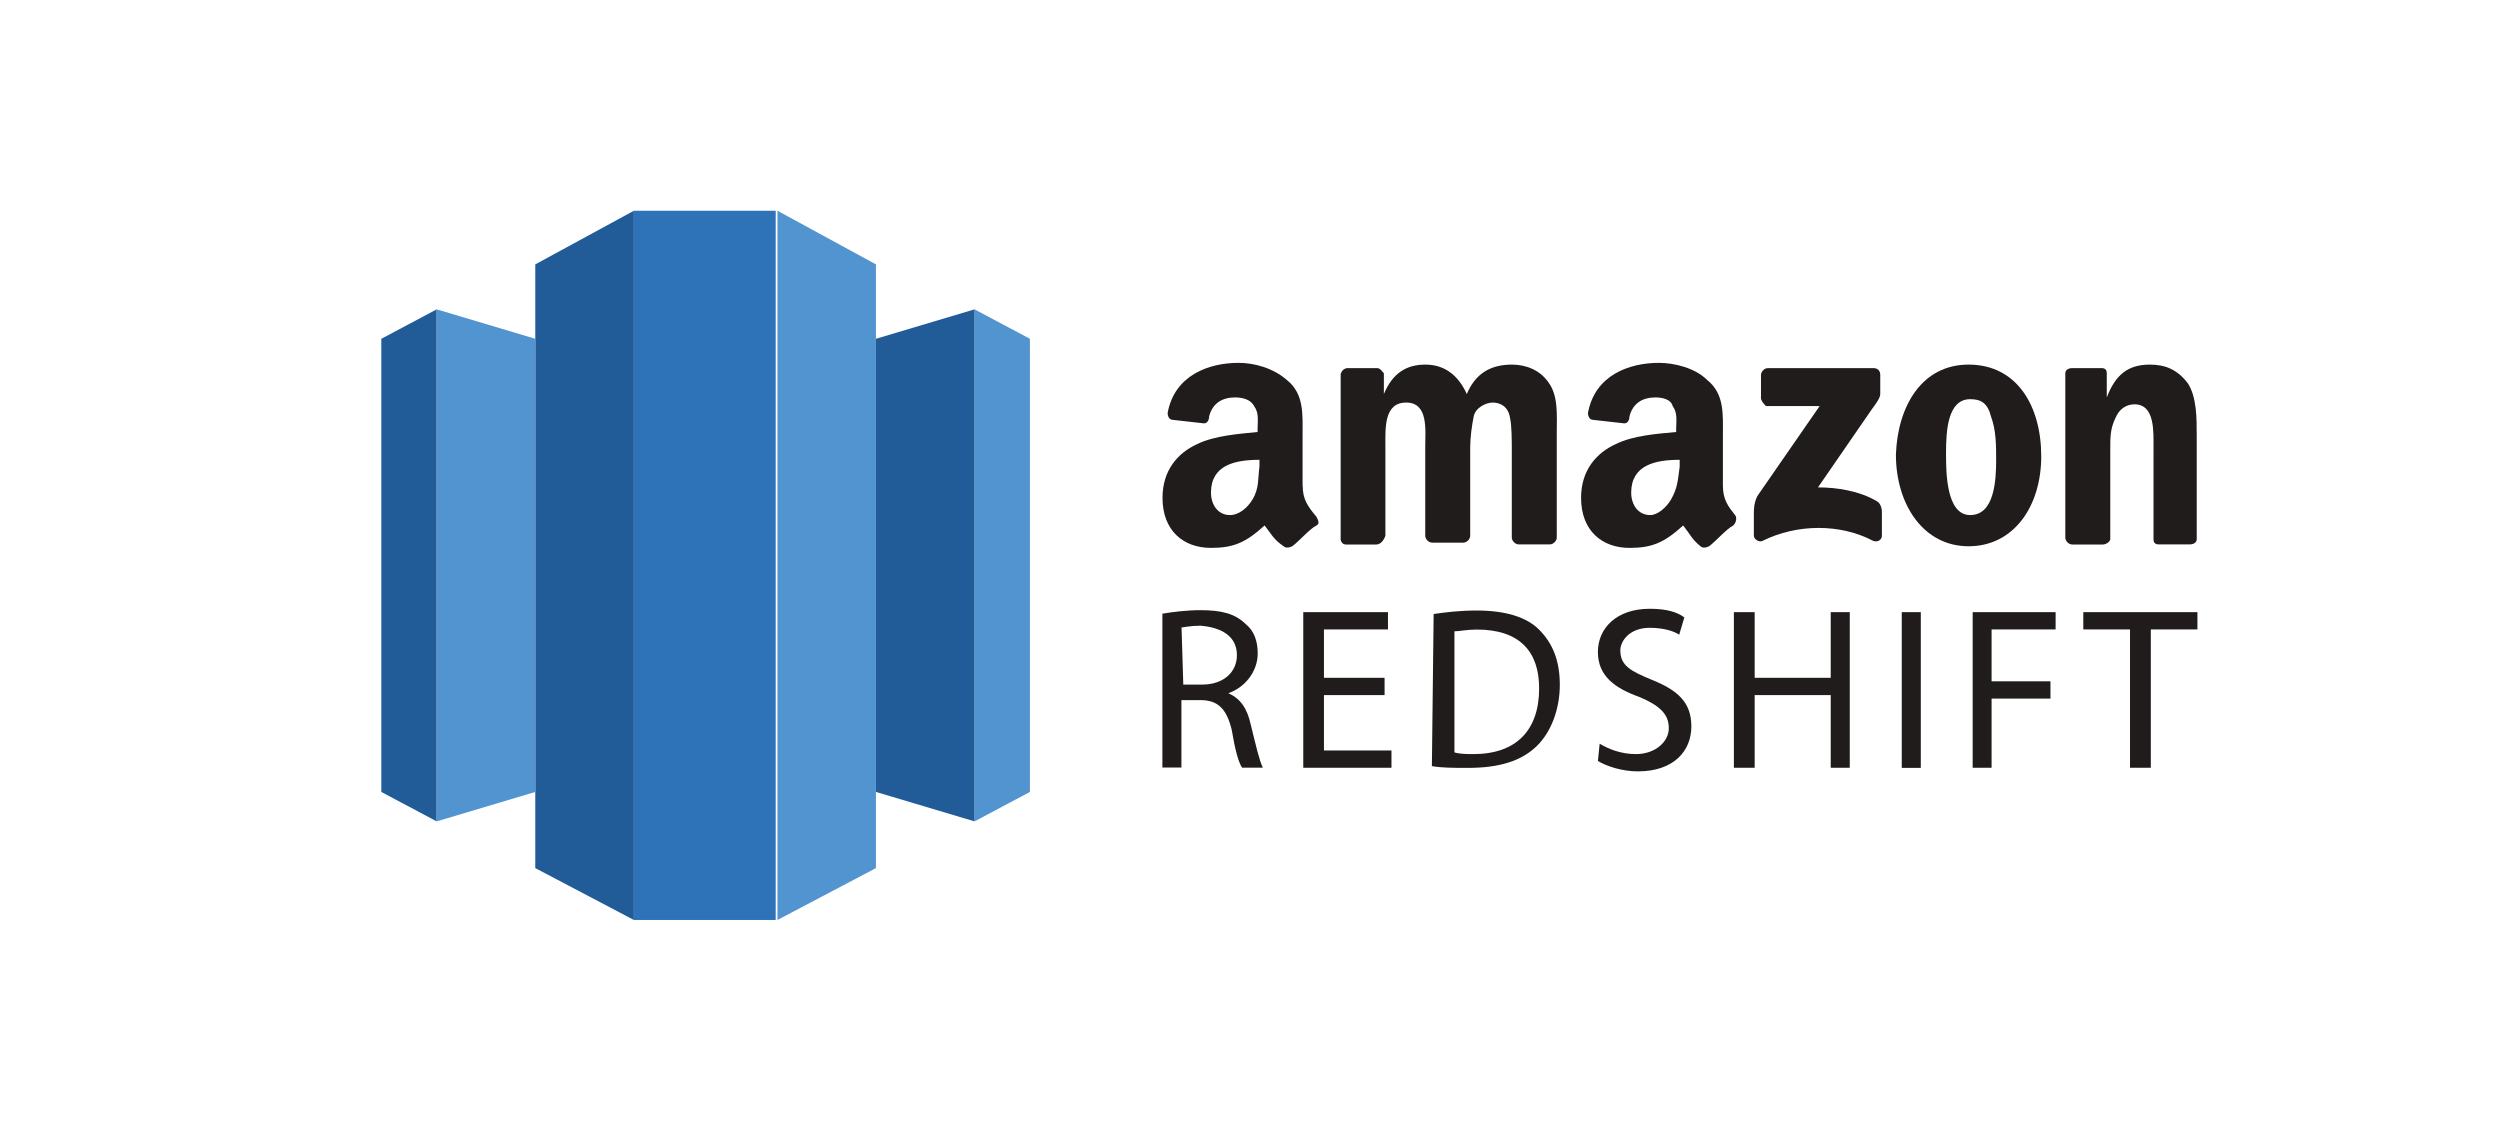
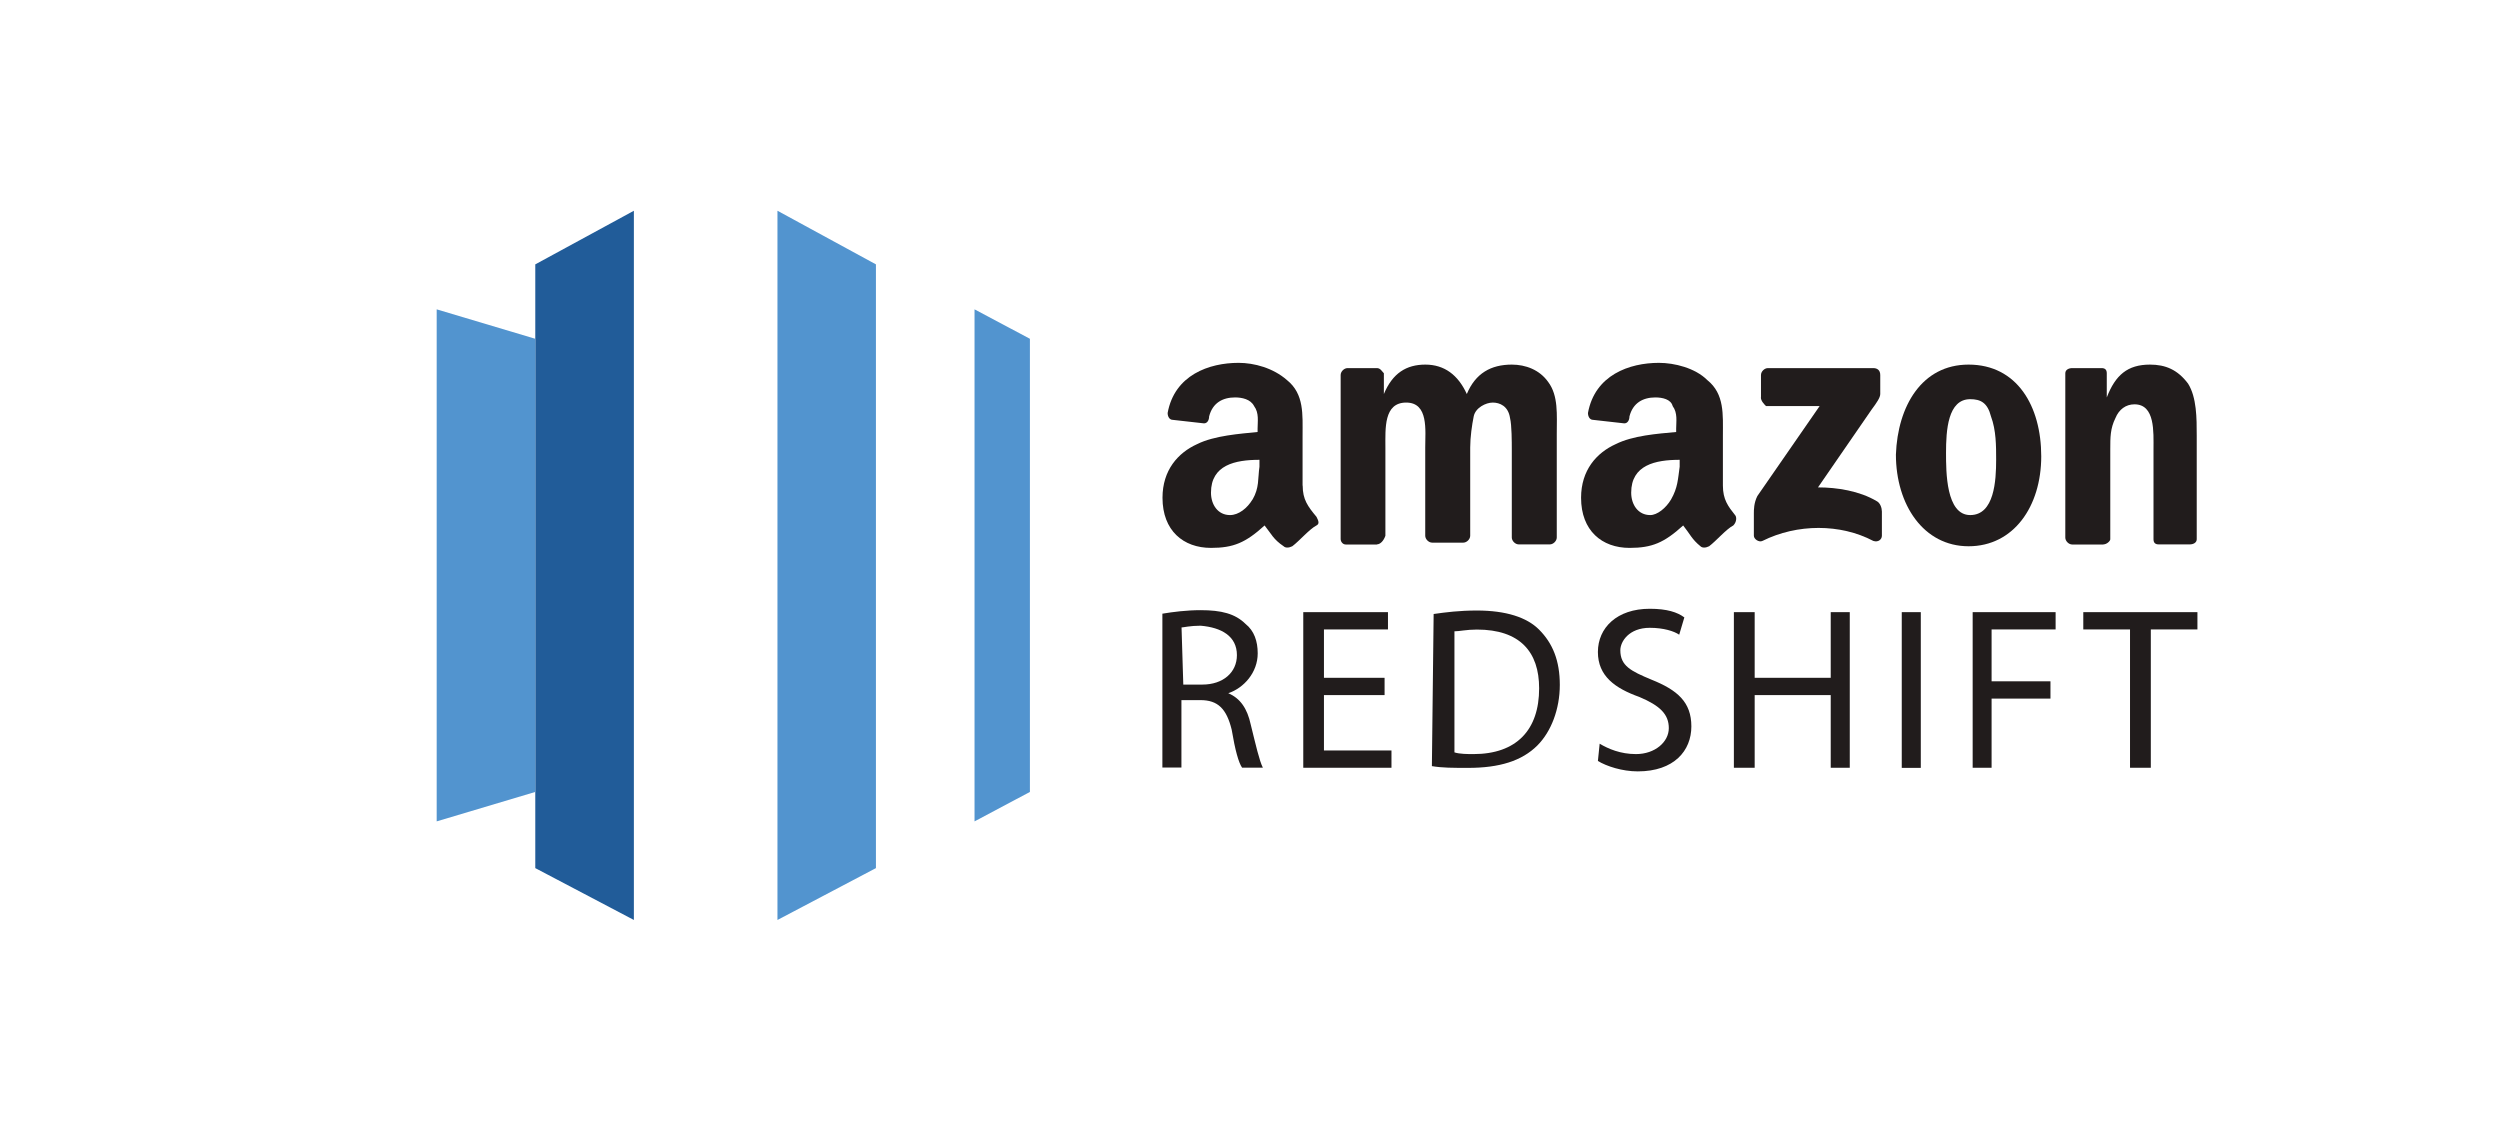
<svg xmlns="http://www.w3.org/2000/svg" id="Layer_1" data-name="Layer 1" viewBox="0 0 214 96">
  <defs>
    <style>
      .cls-1 {
        fill: #215c99;
      }

      .cls-1, .cls-2, .cls-3, .cls-4 {
        stroke-width: 0px;
      }

      .cls-2 {
        fill: #5294cf;
      }

      .cls-3 {
        fill: #2e73b8;
      }

      .cls-4 {
        fill: #211c1c;
      }
    </style>
  </defs>
  <g id="Updated-styles-and-pages">
    <g id="Homepage">
      <g id="Integrations">
        <g id="logo-redshift">
-           <rect id="Rectangle" class="cls-3" x="54.26" y="18.04" width="12.14" height="60.71" />
          <polygon id="Path" class="cls-1" points="54.26 18.04 45.82 22.63 45.82 74.31 54.26 78.75 54.26 18.04" />
          <polygon id="Path-2" data-name="Path" class="cls-2" points="66.55 18.04 66.55 78.75 74.98 74.31 74.98 22.63 66.55 18.04" />
          <polygon id="Path-3" data-name="Path" class="cls-2" points="83.42 26.48 88.16 29 88.16 67.79 83.42 70.31 83.42 26.48" />
-           <polygon id="Path-4" data-name="Path" class="cls-1" points="83.42 70.31 74.98 67.79 74.98 29 83.42 26.48 83.42 70.31" />
-           <polygon id="Path-5" data-name="Path" class="cls-1" points="32.64 29 32.64 67.79 37.38 70.31 37.38 26.48 32.64 29" />
          <polygon id="Path-6" data-name="Path" class="cls-2" points="37.38 26.48 45.82 29 45.82 67.79 37.38 70.31 37.38 26.48" />
          <g id="Group">
            <path id="Path-7" data-name="Path" class="cls-4" d="M150.74,34.02v-1.92c0-.3.3-.59.59-.59h9.03c.3,0,.59.15.59.59v1.63c0,.3-.3.74-.74,1.33l-4.59,6.66c1.63,0,3.55.3,5.03,1.18.3.15.44.59.44.89v2.07c0,.3-.3.59-.74.44-2.81-1.48-6.51-1.48-9.48,0-.3.15-.74-.15-.74-.44v-1.92c0-.3,0-.89.3-1.48l5.33-7.7h-4.59c-.15-.15-.44-.44-.44-.74" />
            <path id="Path-8" data-name="Path" class="cls-4" d="M117.87,46.61h-2.67c-.3,0-.44-.3-.44-.44v-14.07c0-.3.3-.59.59-.59h2.52c.3,0,.44.3.59.44v1.78h0c.74-1.78,1.92-2.52,3.55-2.52s2.81.89,3.55,2.52c.74-1.78,2.07-2.52,3.85-2.52,1.18,0,2.37.44,3.11,1.48.89,1.18.74,2.81.74,4.44v8.88c0,.3-.3.59-.59.59h-2.67c-.3,0-.59-.3-.59-.59v-7.55c0-.59,0-2.07-.15-2.67-.15-1.04-.89-1.33-1.48-1.33s-1.48.44-1.63,1.18-.3,1.78-.3,2.67v7.55c0,.3-.3.59-.59.59h-2.67c-.3,0-.59-.3-.59-.59v-7.55c0-1.48.3-3.85-1.63-3.85s-1.78,2.22-1.78,3.85v7.55c-.15.44-.44.74-.74.74" />
            <path id="Shape" class="cls-4" d="M168.65,34.17c-1.92,0-2.07,2.67-2.07,4.59,0,1.63,0,5.33,2.07,5.33s2.22-2.96,2.22-4.74c0-1.18,0-2.52-.44-3.7-.3-1.18-.89-1.48-1.78-1.48M168.51,31.21c4.15,0,6.22,3.55,6.22,7.85s-2.37,7.7-6.22,7.7-6.22-3.55-6.22-7.85c.15-4.15,2.22-7.7,6.22-7.7" />
            <path id="Path-9" data-name="Path" class="cls-4" d="M180.05,46.61h-2.67c-.3,0-.59-.3-.59-.59v-14.07c0-.3.3-.44.59-.44h2.52c.3,0,.44.15.44.44v2.07h0c.74-1.92,1.78-2.81,3.7-2.81,1.33,0,2.37.44,3.26,1.63.74,1.18.74,2.96.74,4.44v8.88c0,.3-.3.44-.59.44h-2.67c-.3,0-.44-.15-.44-.44v-7.7c0-1.48.15-3.85-1.63-3.85-.74,0-1.33.44-1.63,1.18-.44.89-.44,1.63-.44,2.67v7.7c0,.15-.3.44-.59.44" />
            <path id="Shape-2" data-name="Shape" class="cls-4" d="M143.04,42.76c-.44.74-1.18,1.33-1.78,1.33-1.04,0-1.63-.89-1.63-1.92,0-2.37,2.07-2.81,4.15-2.81v.59c-.15,1.04-.15,1.78-.74,2.81M148.52,44.09c-.59-.74-1.04-1.33-1.04-2.52v-4.29c0-1.78.15-3.55-1.33-4.74-1.04-1.04-2.81-1.48-4.15-1.48-2.52,0-5.48,1.04-6.07,4.29,0,.3.15.59.44.59l2.67.3c.3,0,.44-.3.44-.59.3-1.18,1.18-1.63,2.22-1.63.59,0,1.33.15,1.48.74.44.59.3,1.33.3,1.92v.3c-1.63.15-3.7.3-5.18,1.04-1.63.74-2.96,2.22-2.96,4.59,0,2.81,1.78,4.29,4.15,4.29,1.92,0,2.96-.44,4.59-1.92.59.74.74,1.18,1.48,1.78.15.15.44.15.74,0h0c.59-.44,1.48-1.48,2.07-1.78.3-.3.3-.74.15-.89" />
            <path id="Shape-3" data-name="Shape" class="cls-4" d="M107.21,42.76c-.44.74-1.18,1.33-1.92,1.33-1.04,0-1.63-.89-1.63-1.92,0-2.37,2.07-2.81,4.15-2.81v.59c-.15,1.04,0,1.78-.59,2.81M111.5,41.57v-4.29c0-1.78.15-3.55-1.33-4.74-1.18-1.04-2.81-1.48-4.15-1.48-2.52,0-5.48,1.04-6.07,4.29,0,.3.15.59.44.59l2.67.3c.3,0,.44-.3.44-.59.3-1.18,1.18-1.63,2.22-1.63.59,0,1.33.15,1.63.74.44.59.3,1.33.3,1.92v.3c-1.48.15-3.7.3-5.18,1.04-1.63.74-2.96,2.22-2.96,4.59,0,2.81,1.78,4.29,4.15,4.29,1.92,0,2.96-.44,4.59-1.92.59.74.74,1.18,1.63,1.78.15.15.44.15.74,0h0c.59-.44,1.48-1.48,2.07-1.78.3-.15.15-.44,0-.74-.74-.89-1.18-1.48-1.18-2.67" />
            <path id="Shape-4" data-name="Shape" class="cls-4" d="M101.29,58.6h1.63c1.78,0,2.96-1.04,2.96-2.52,0-1.63-1.33-2.37-3.11-2.52-.89,0-1.48.15-1.63.15l.15,4.89h0ZM99.51,52.53c.89-.15,2.07-.3,3.26-.3,1.78,0,2.96.3,3.85,1.18.74.59,1.04,1.48,1.04,2.52,0,1.63-1.18,2.96-2.52,3.41h0c1.04.44,1.63,1.33,1.92,2.67.44,1.78.74,3.11,1.04,3.7h-1.78c-.3-.44-.59-1.48-.89-3.26-.44-1.78-1.18-2.52-2.67-2.52h-1.63v5.77h-1.63v-13.18h0Z" />
          </g>
          <polygon id="Path-10" data-name="Path" class="cls-4" points="118.52 59.5 113.33 59.5 113.33 64.24 119.11 64.24 119.11 65.72 111.56 65.72 111.56 52.4 118.81 52.4 118.81 53.88 113.33 53.88 113.33 58.02 118.52 58.02 118.52 59.5" />
          <g id="Group-2" data-name="Group">
            <path id="Shape-5" data-name="Shape" class="cls-4" d="M124.49,64.4c.44.15,1.18.15,1.63.15,3.7,0,5.63-2.07,5.63-5.63,0-3.11-1.63-5.03-5.33-5.03-.89,0-1.48.15-1.92.15v10.36ZM122.71,52.56c1.04-.15,2.22-.3,3.7-.3,2.52,0,4.29.59,5.33,1.63,1.18,1.18,1.78,2.67,1.78,4.74s-.74,4-1.92,5.18c-1.33,1.33-3.26,1.92-5.92,1.92-1.33,0-2.22,0-3.11-.15l.15-13.03h0Z" />
            <path id="Path-11" data-name="Path" class="cls-4" d="M136.93,63.66c.74.44,1.78.89,3.11.89,1.63,0,2.81-1.04,2.81-2.22s-.74-1.92-2.52-2.67c-2.07-.74-3.55-1.78-3.55-3.85s1.63-3.7,4.44-3.7c1.48,0,2.37.3,2.96.74l-.44,1.48c-.44-.3-1.33-.59-2.52-.59-1.78,0-2.52,1.18-2.52,1.92,0,1.33.89,1.78,2.67,2.52,2.22.89,3.41,1.92,3.41,4s-1.48,3.85-4.59,3.85c-1.33,0-2.67-.44-3.41-.89l.15-1.48Z" />
          </g>
          <polygon id="Path-12" data-name="Path" class="cls-4" points="150.2 52.4 150.2 58.02 156.71 58.02 156.71 52.4 158.34 52.4 158.34 65.72 156.71 65.72 156.71 59.5 150.2 59.5 150.2 65.72 148.42 65.72 148.42 52.4 150.2 52.4" />
          <rect id="Rectangle-2" data-name="Rectangle" class="cls-4" x="162.79" y="52.4" width="1.63" height="13.33" />
          <polygon id="Path-13" data-name="Path" class="cls-4" points="168.86 52.4 175.96 52.4 175.96 53.88 170.48 53.88 170.48 58.32 175.52 58.32 175.52 59.8 170.48 59.8 170.48 65.72 168.86 65.72 168.86 52.4" />
          <polygon id="Path-14" data-name="Path" class="cls-4" points="178.33 52.4 178.33 53.88 182.33 53.88 182.33 65.72 184.11 65.72 184.11 53.88 188.1 53.88 188.1 52.4 178.33 52.4" />
        </g>
      </g>
    </g>
  </g>
</svg>